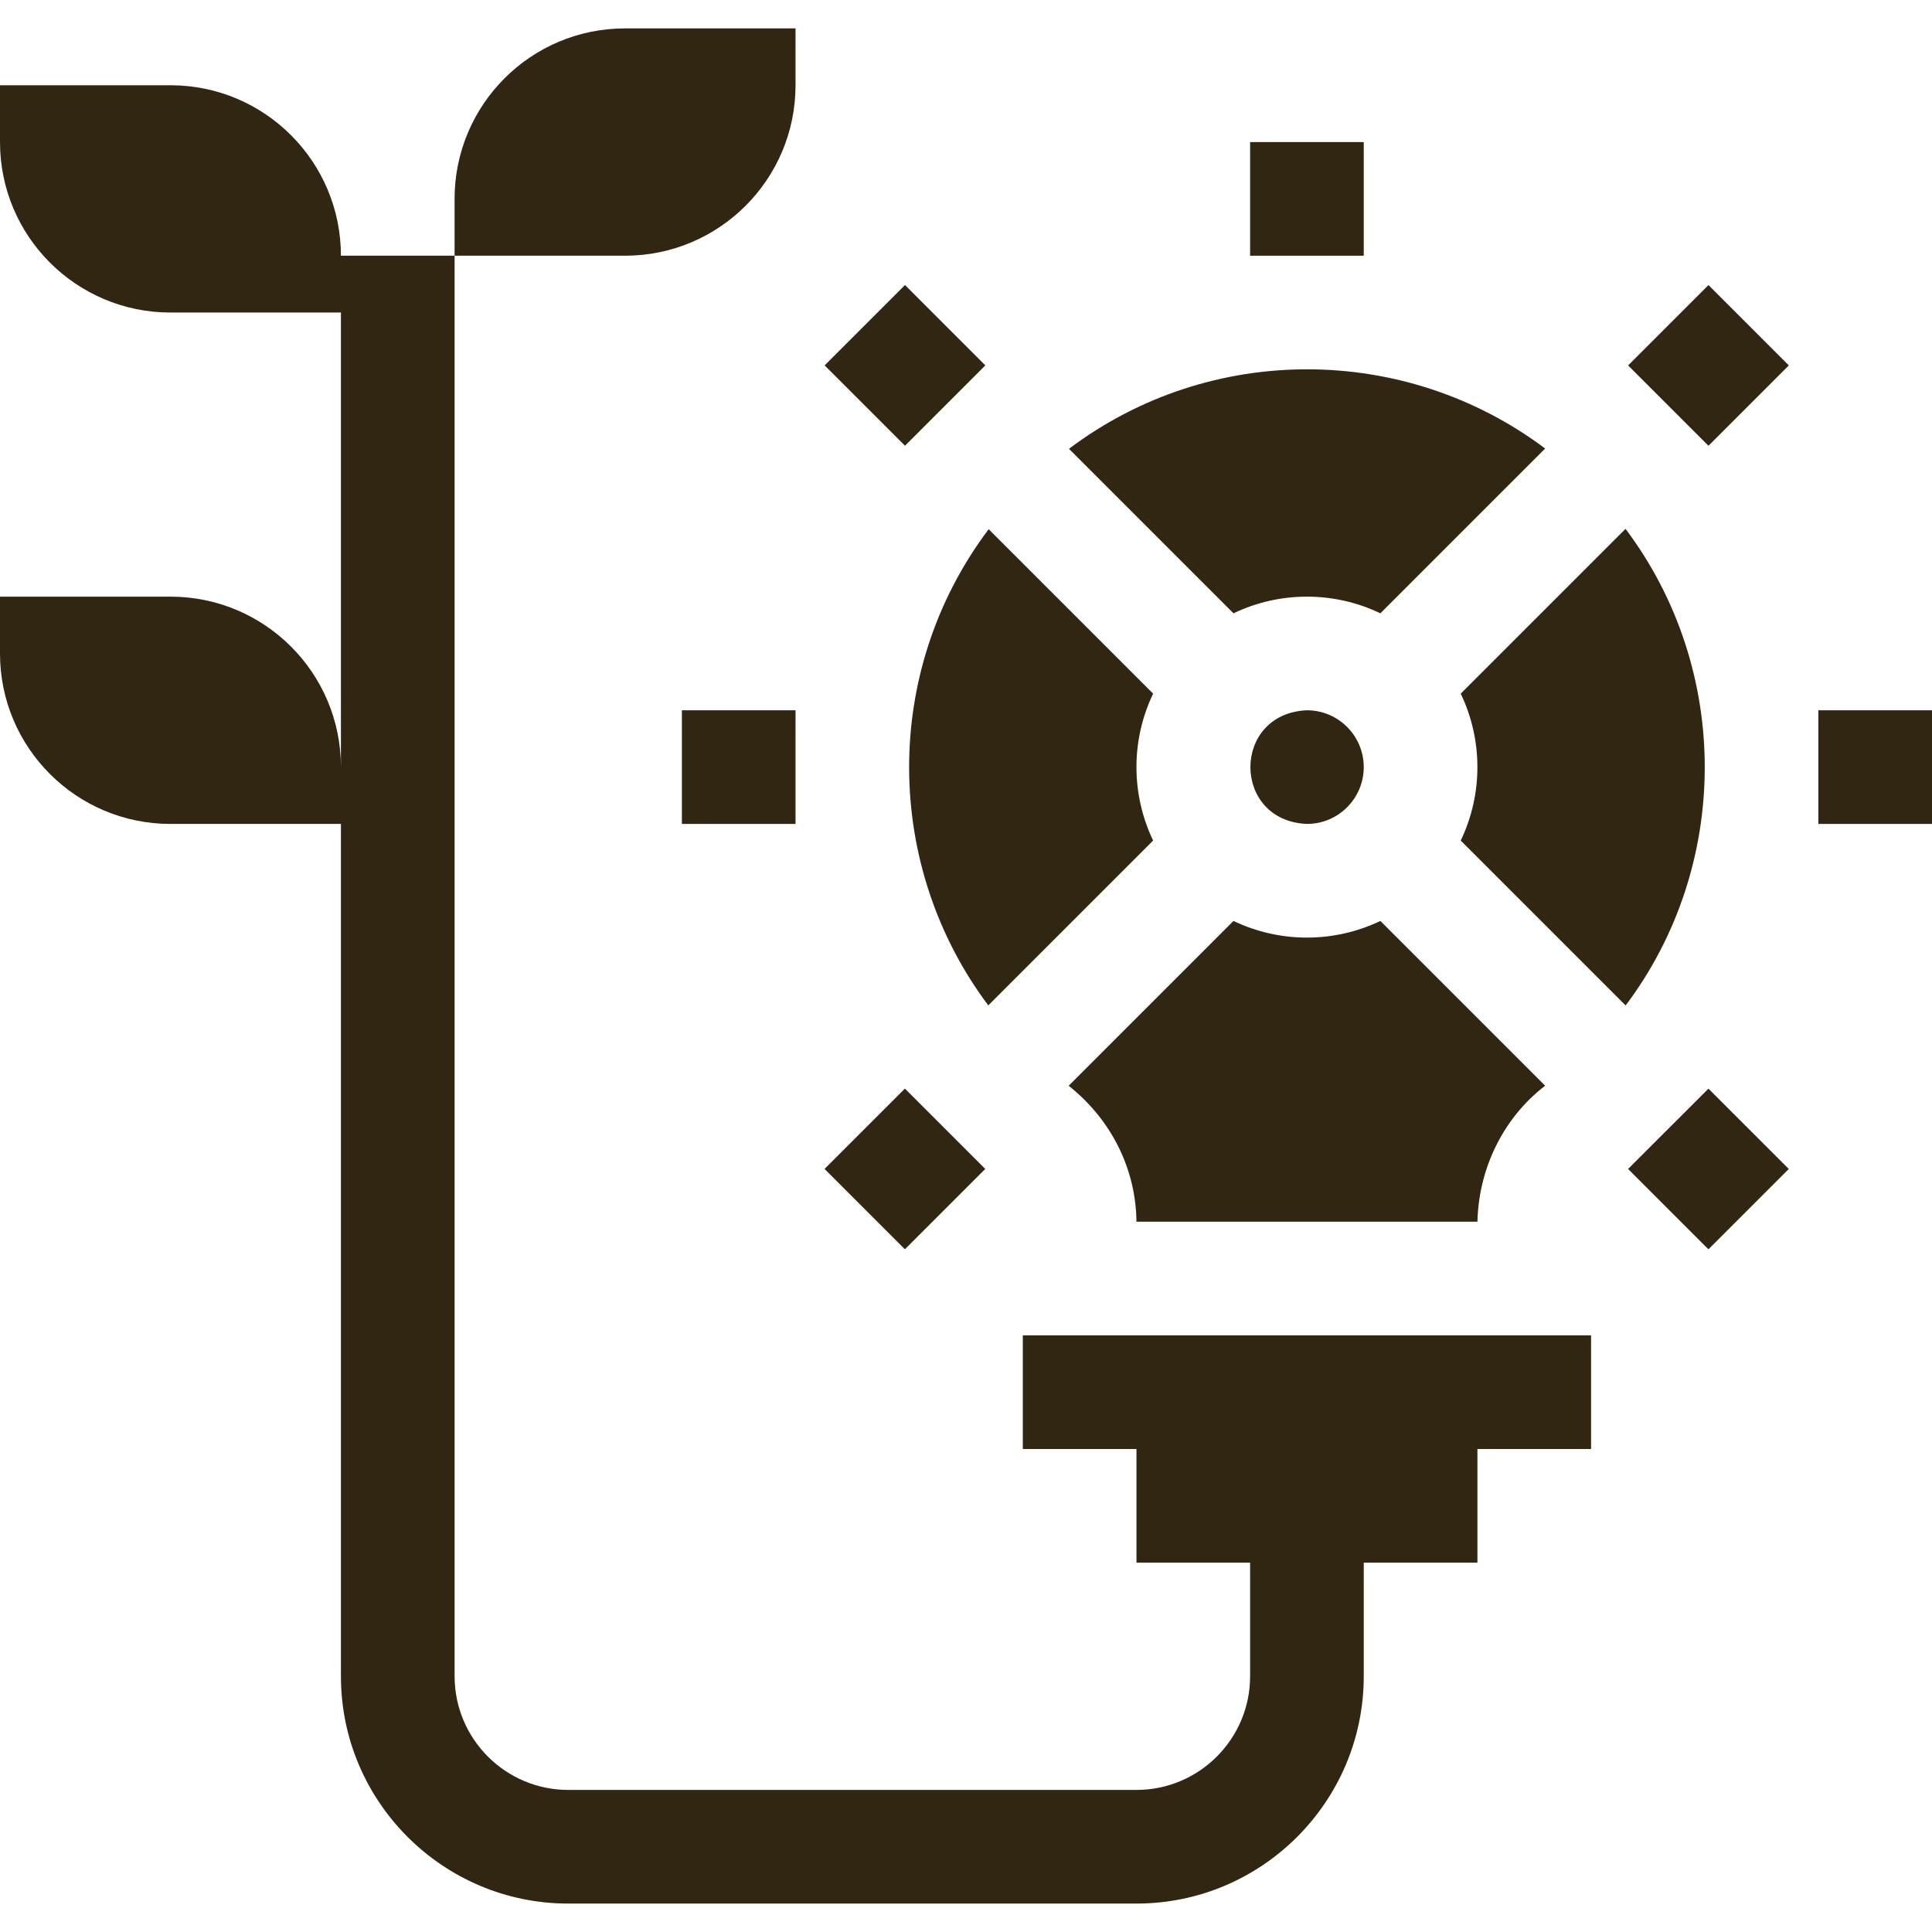
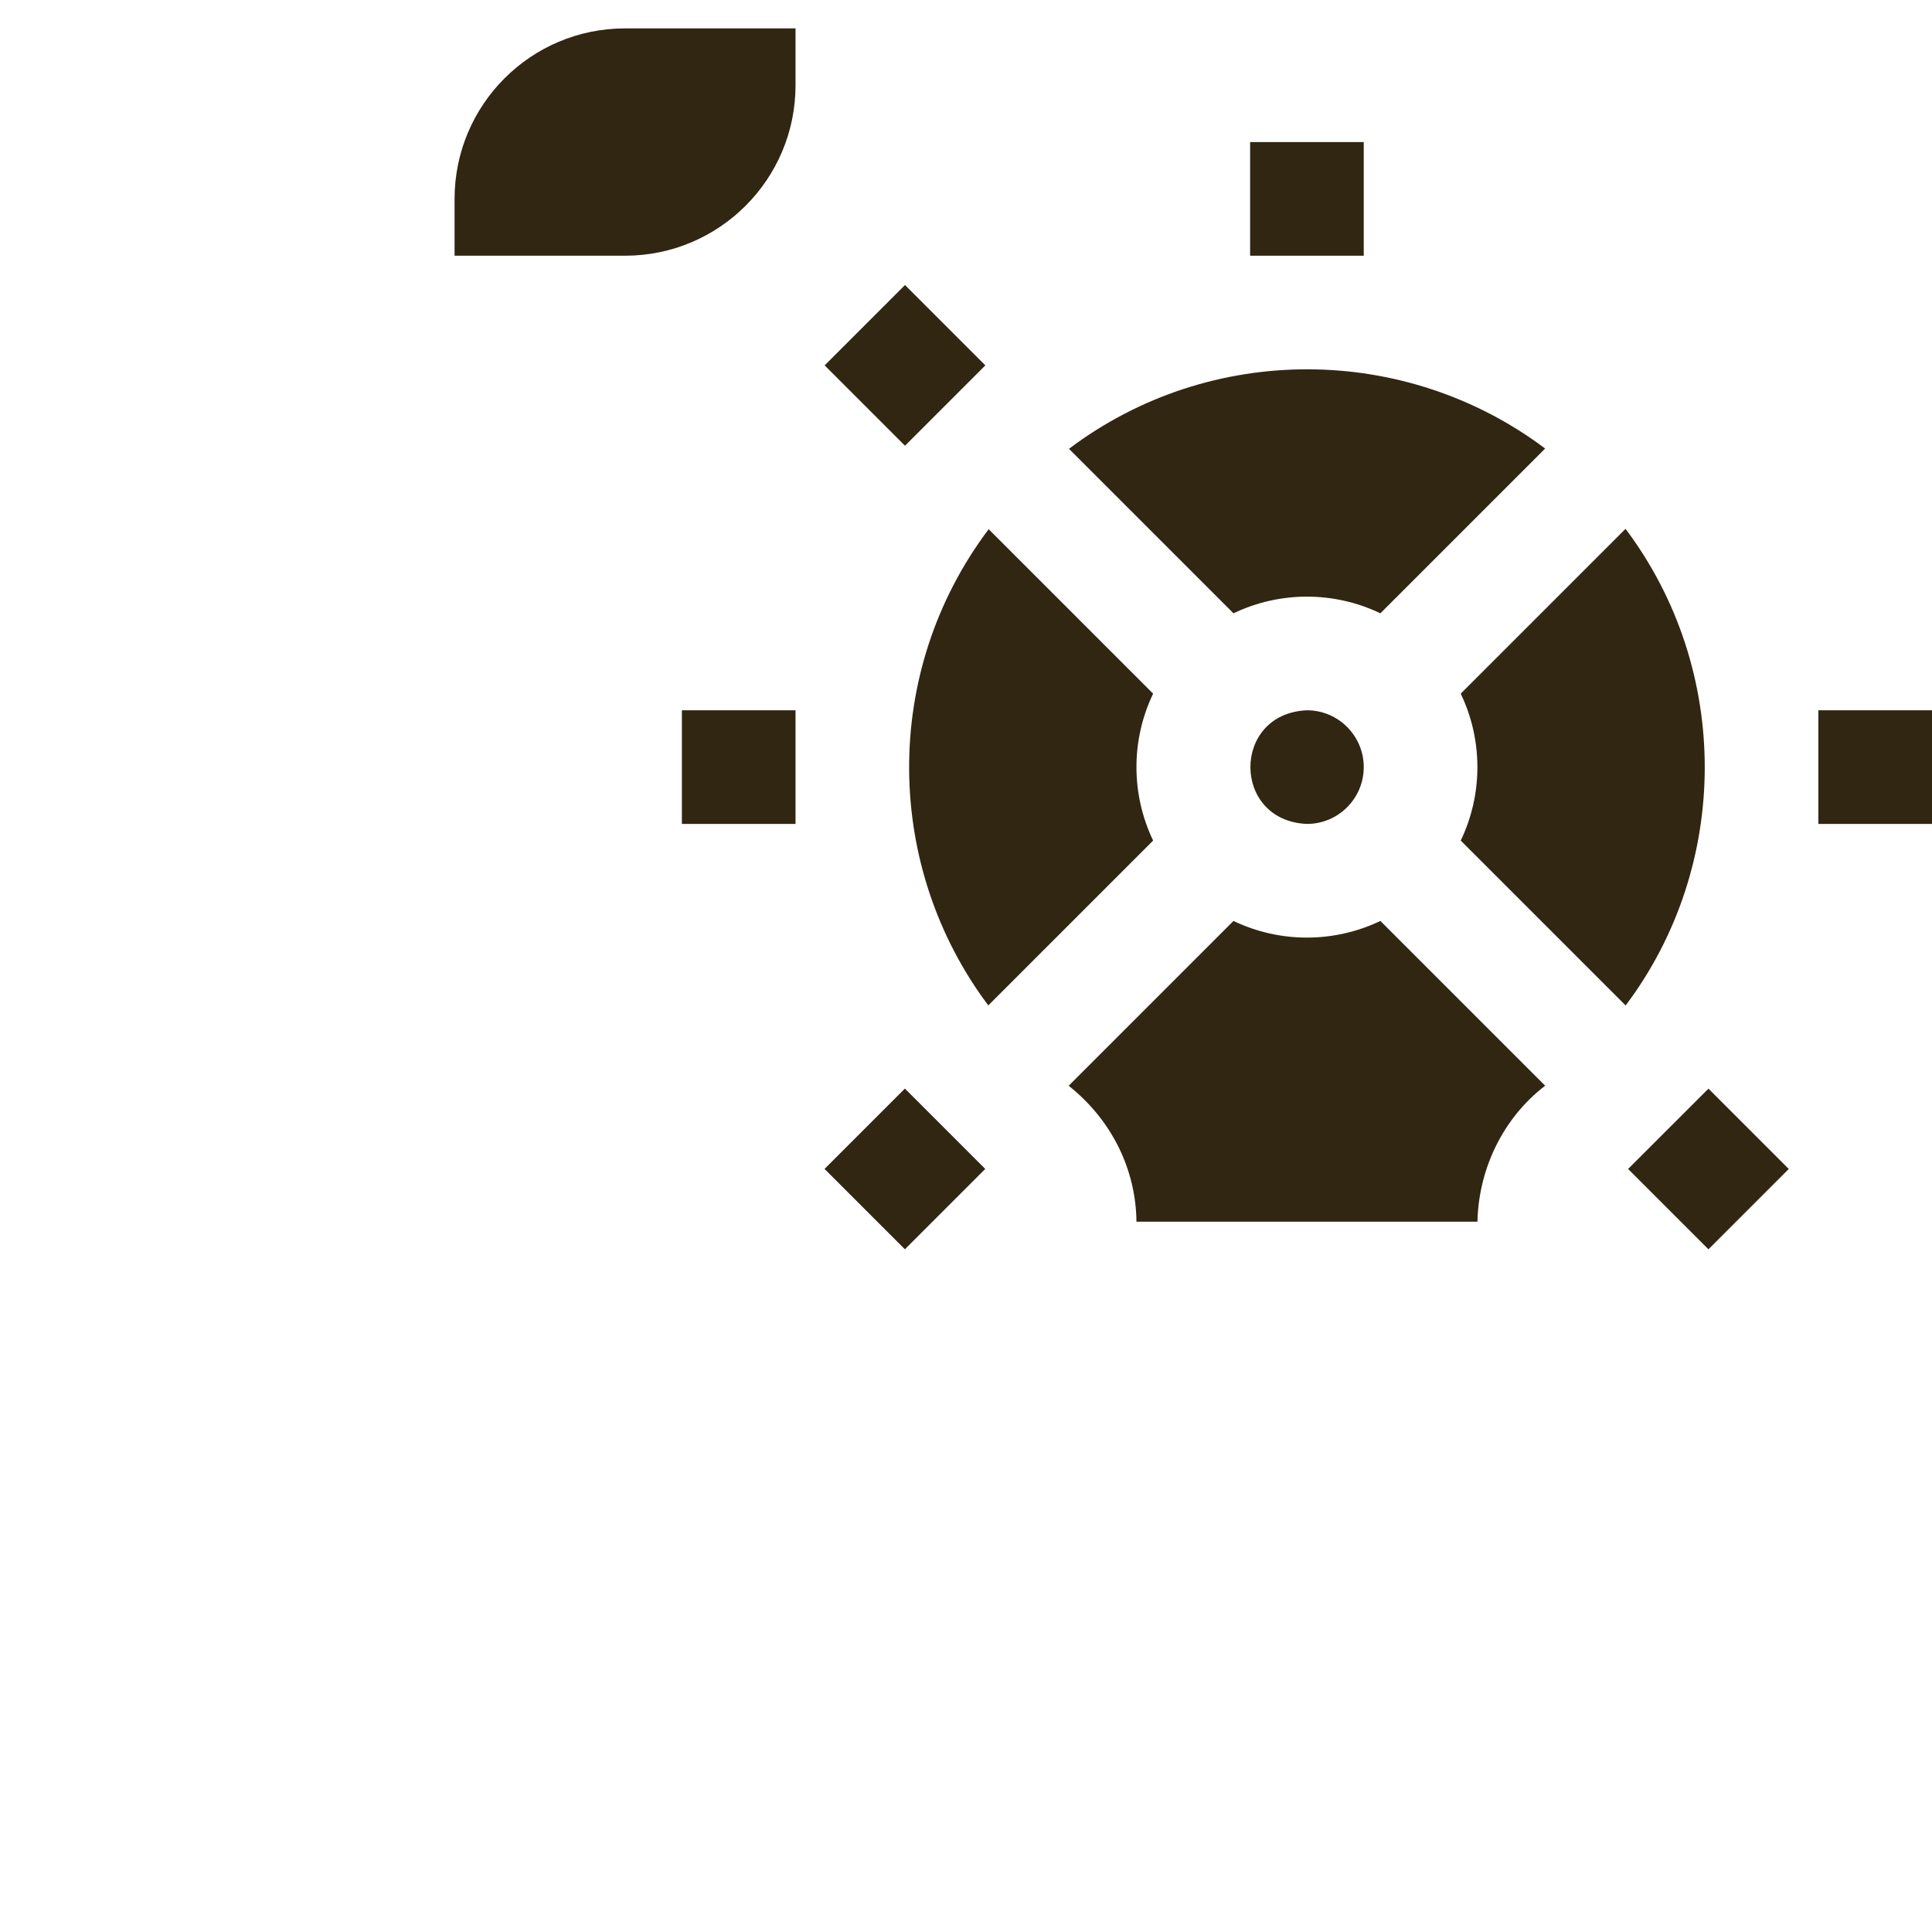
<svg xmlns="http://www.w3.org/2000/svg" width="56" height="56" viewBox="0 0 56 56" fill="none">
  <path d="M36.235 4.118H39.529V7.412H36.235V4.118Z" fill="#312612" />
-   <path d="M47.192 10.592L49.521 8.263L51.85 10.592L49.521 12.921L47.192 10.592Z" fill="#312612" />
  <path d="M52.706 20.588H56V23.882H52.706V20.588Z" fill="#312612" />
  <path d="M47.191 33.883L49.52 31.555L51.849 33.883L49.52 36.212L47.191 33.883Z" fill="#312612" />
  <path d="M23.9 33.882L26.229 31.553L28.558 33.882L26.229 36.211L23.9 33.882Z" fill="#312612" />
  <path d="M19.765 20.588H23.059V23.882H19.765V20.588Z" fill="#312612" />
  <path d="M23.903 10.591L26.232 8.262L28.561 10.591L26.232 12.92L23.903 10.591Z" fill="#312612" />
-   <path d="M29.647 38.706V42H32.941V45.294H36.235V48.588C36.235 50.404 34.758 51.882 32.941 51.882H16.471C14.654 51.882 13.177 50.404 13.177 48.588V7.412H9.882C9.882 4.683 7.67 2.471 4.941 2.471H0V4.118C0 6.847 2.212 9.059 4.941 9.059H9.882V22.235C9.882 19.506 7.67 17.294 4.941 17.294H0V18.941C0 21.67 2.212 23.882 4.941 23.882H9.882V48.588C9.882 52.221 12.838 55.176 16.471 55.176H32.941C36.574 55.176 39.529 52.221 39.529 48.588V45.294H42.824V42H46.118V38.706C44.084 38.706 31.685 38.706 29.647 38.706Z" fill="#312612" />
  <path d="M39.529 22.235C39.529 21.327 38.791 20.588 37.882 20.588C35.697 20.679 35.698 23.792 37.882 23.882C38.791 23.882 39.529 23.143 39.529 22.235Z" fill="#312612" />
  <path d="M40.011 17.777L44.787 13.001C40.744 9.963 35.094 9.913 30.985 13.009L35.753 17.777C37.083 17.139 38.655 17.127 40.011 17.777Z" fill="#312612" />
  <path d="M47.117 15.329L42.34 20.106C42.978 21.436 42.991 23.008 42.34 24.364L47.12 29.144C50.165 25.096 50.191 19.419 47.117 15.329Z" fill="#312612" />
  <path d="M28.646 29.142L33.424 24.364C32.786 23.034 32.773 21.463 33.424 20.106L28.657 15.339C25.527 19.499 25.643 25.141 28.646 29.142Z" fill="#312612" />
  <path d="M44.787 31.47L40.011 26.694C38.681 27.331 37.11 27.344 35.753 26.694L30.976 31.471C32.225 32.463 32.941 33.912 32.941 35.466V35.412H42.823V35.529C42.823 33.926 43.557 32.412 44.787 31.47Z" fill="#312612" />
  <path d="M23.059 2.471V0.823H18.117C15.389 0.823 13.176 3.036 13.176 5.765V7.412H18.117C20.846 7.412 23.059 5.199 23.059 2.471Z" fill="#312612" />
</svg>